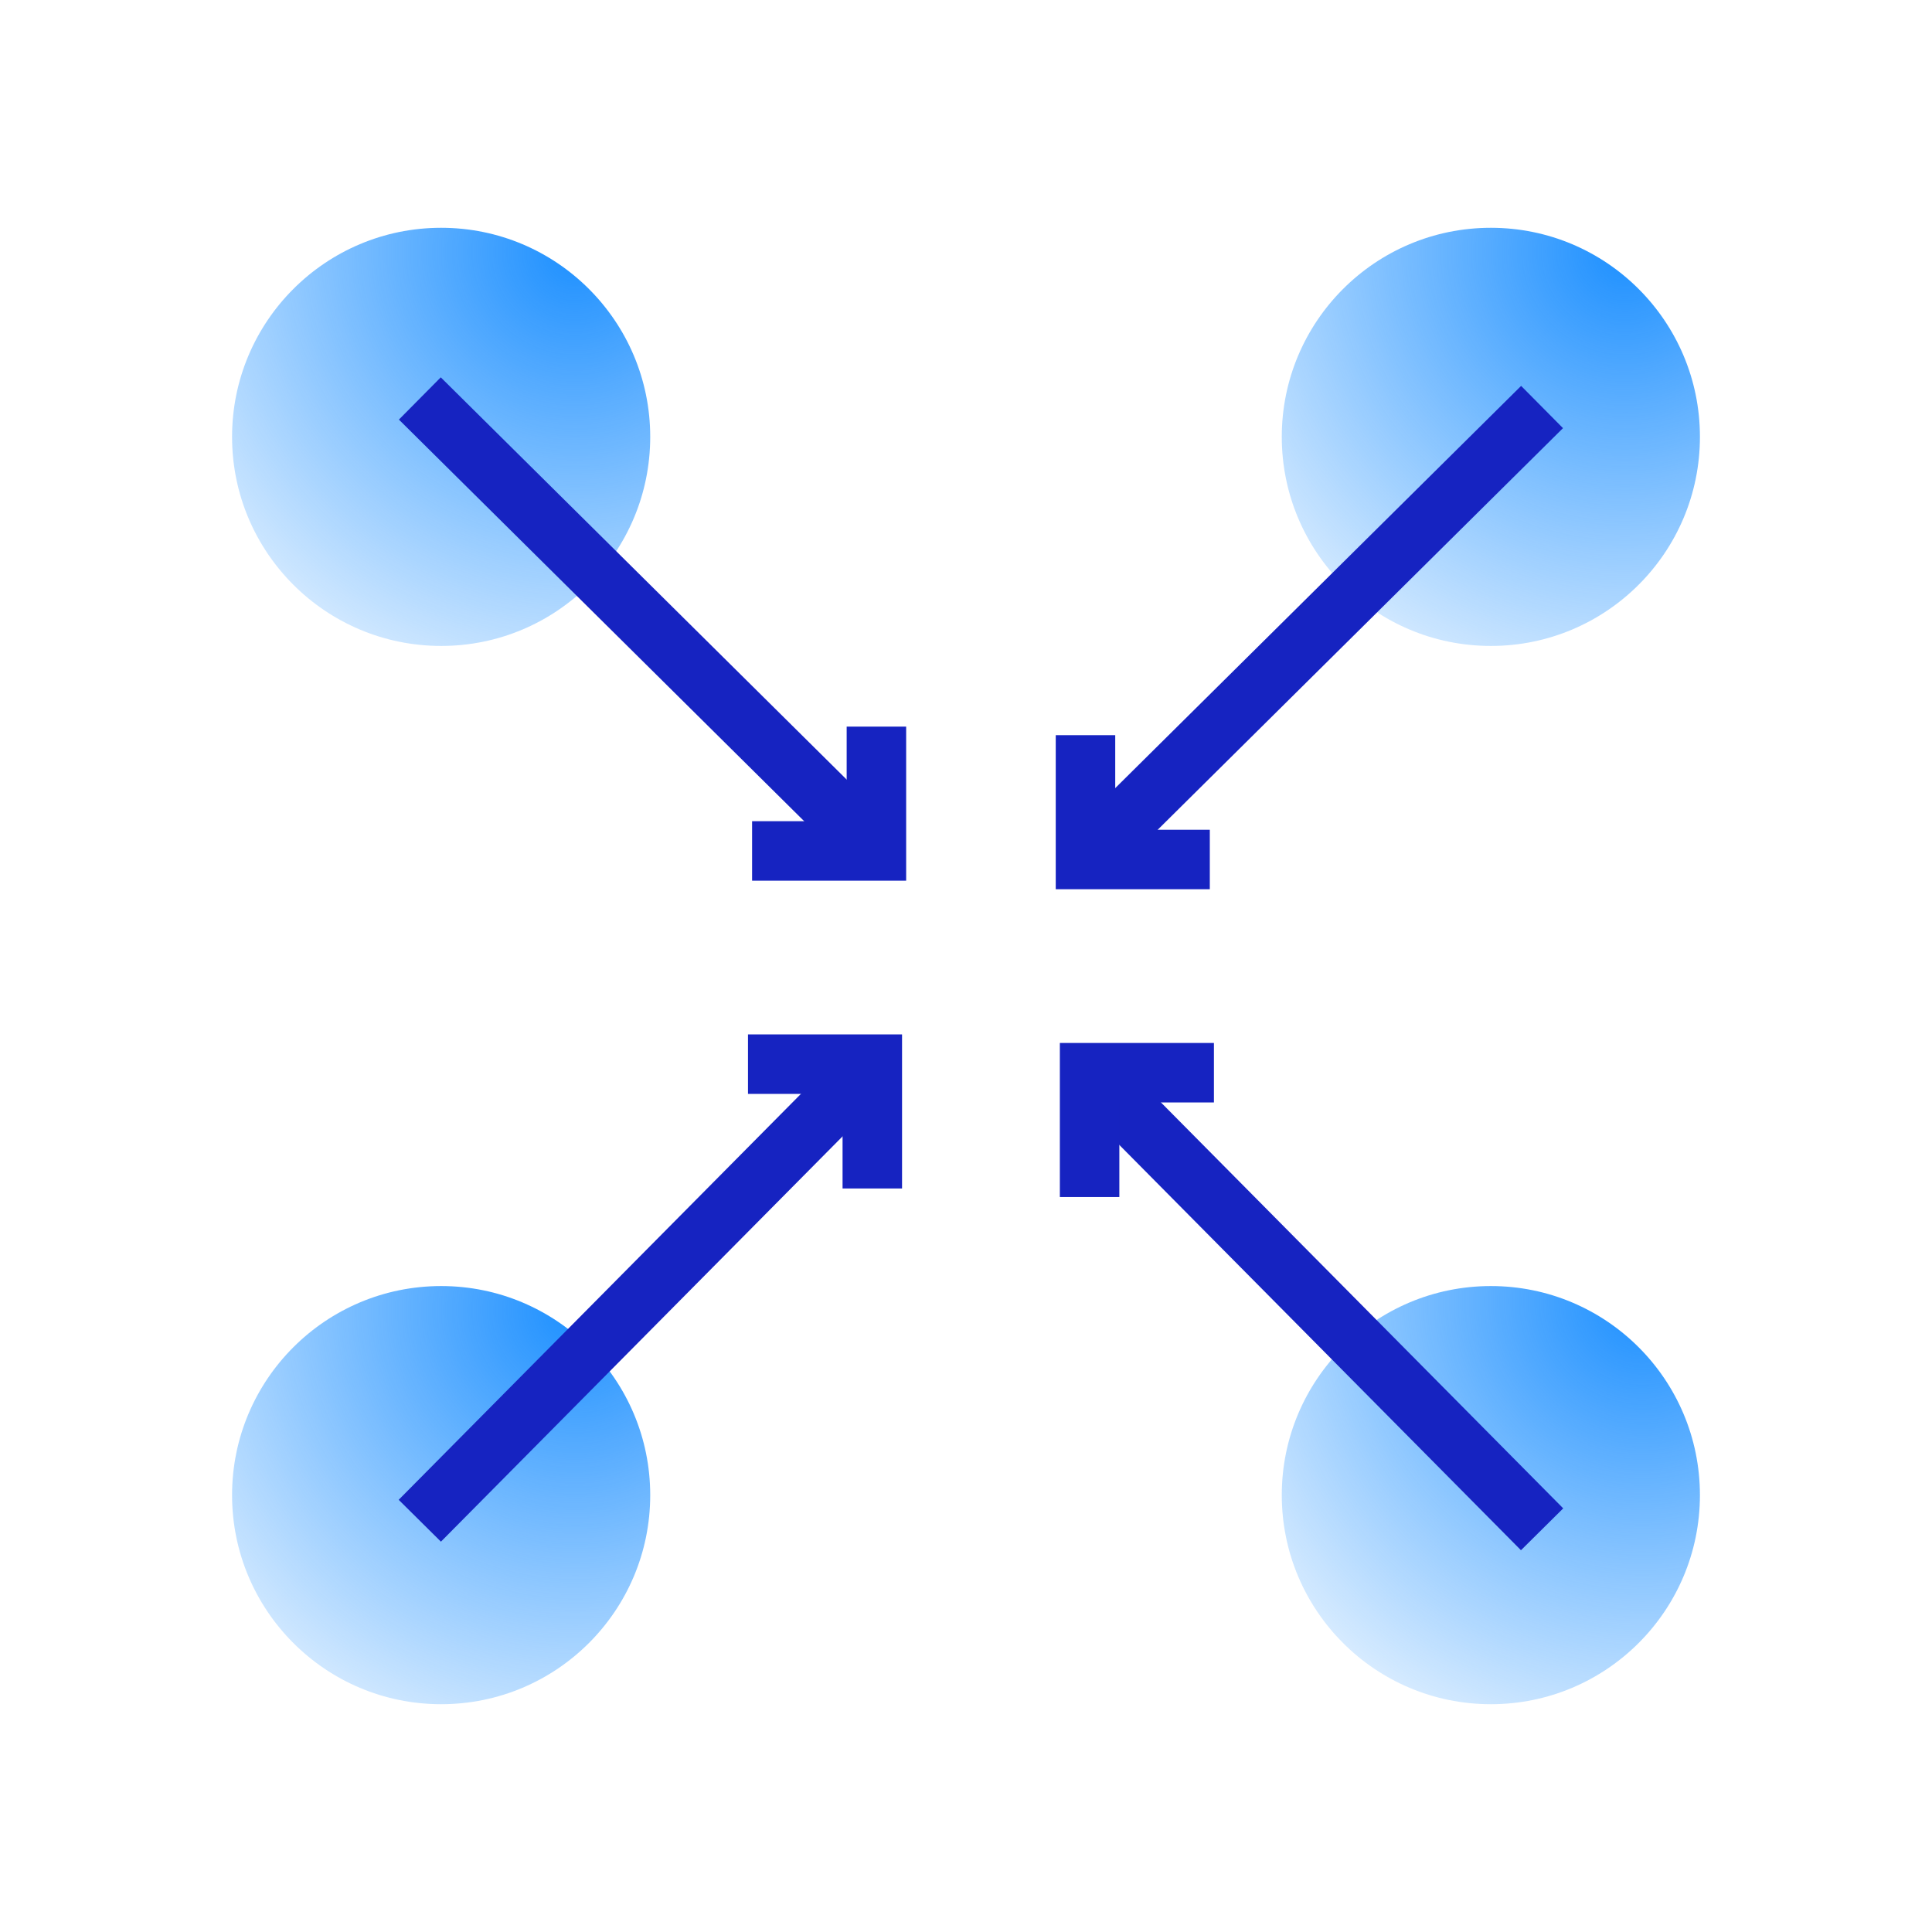
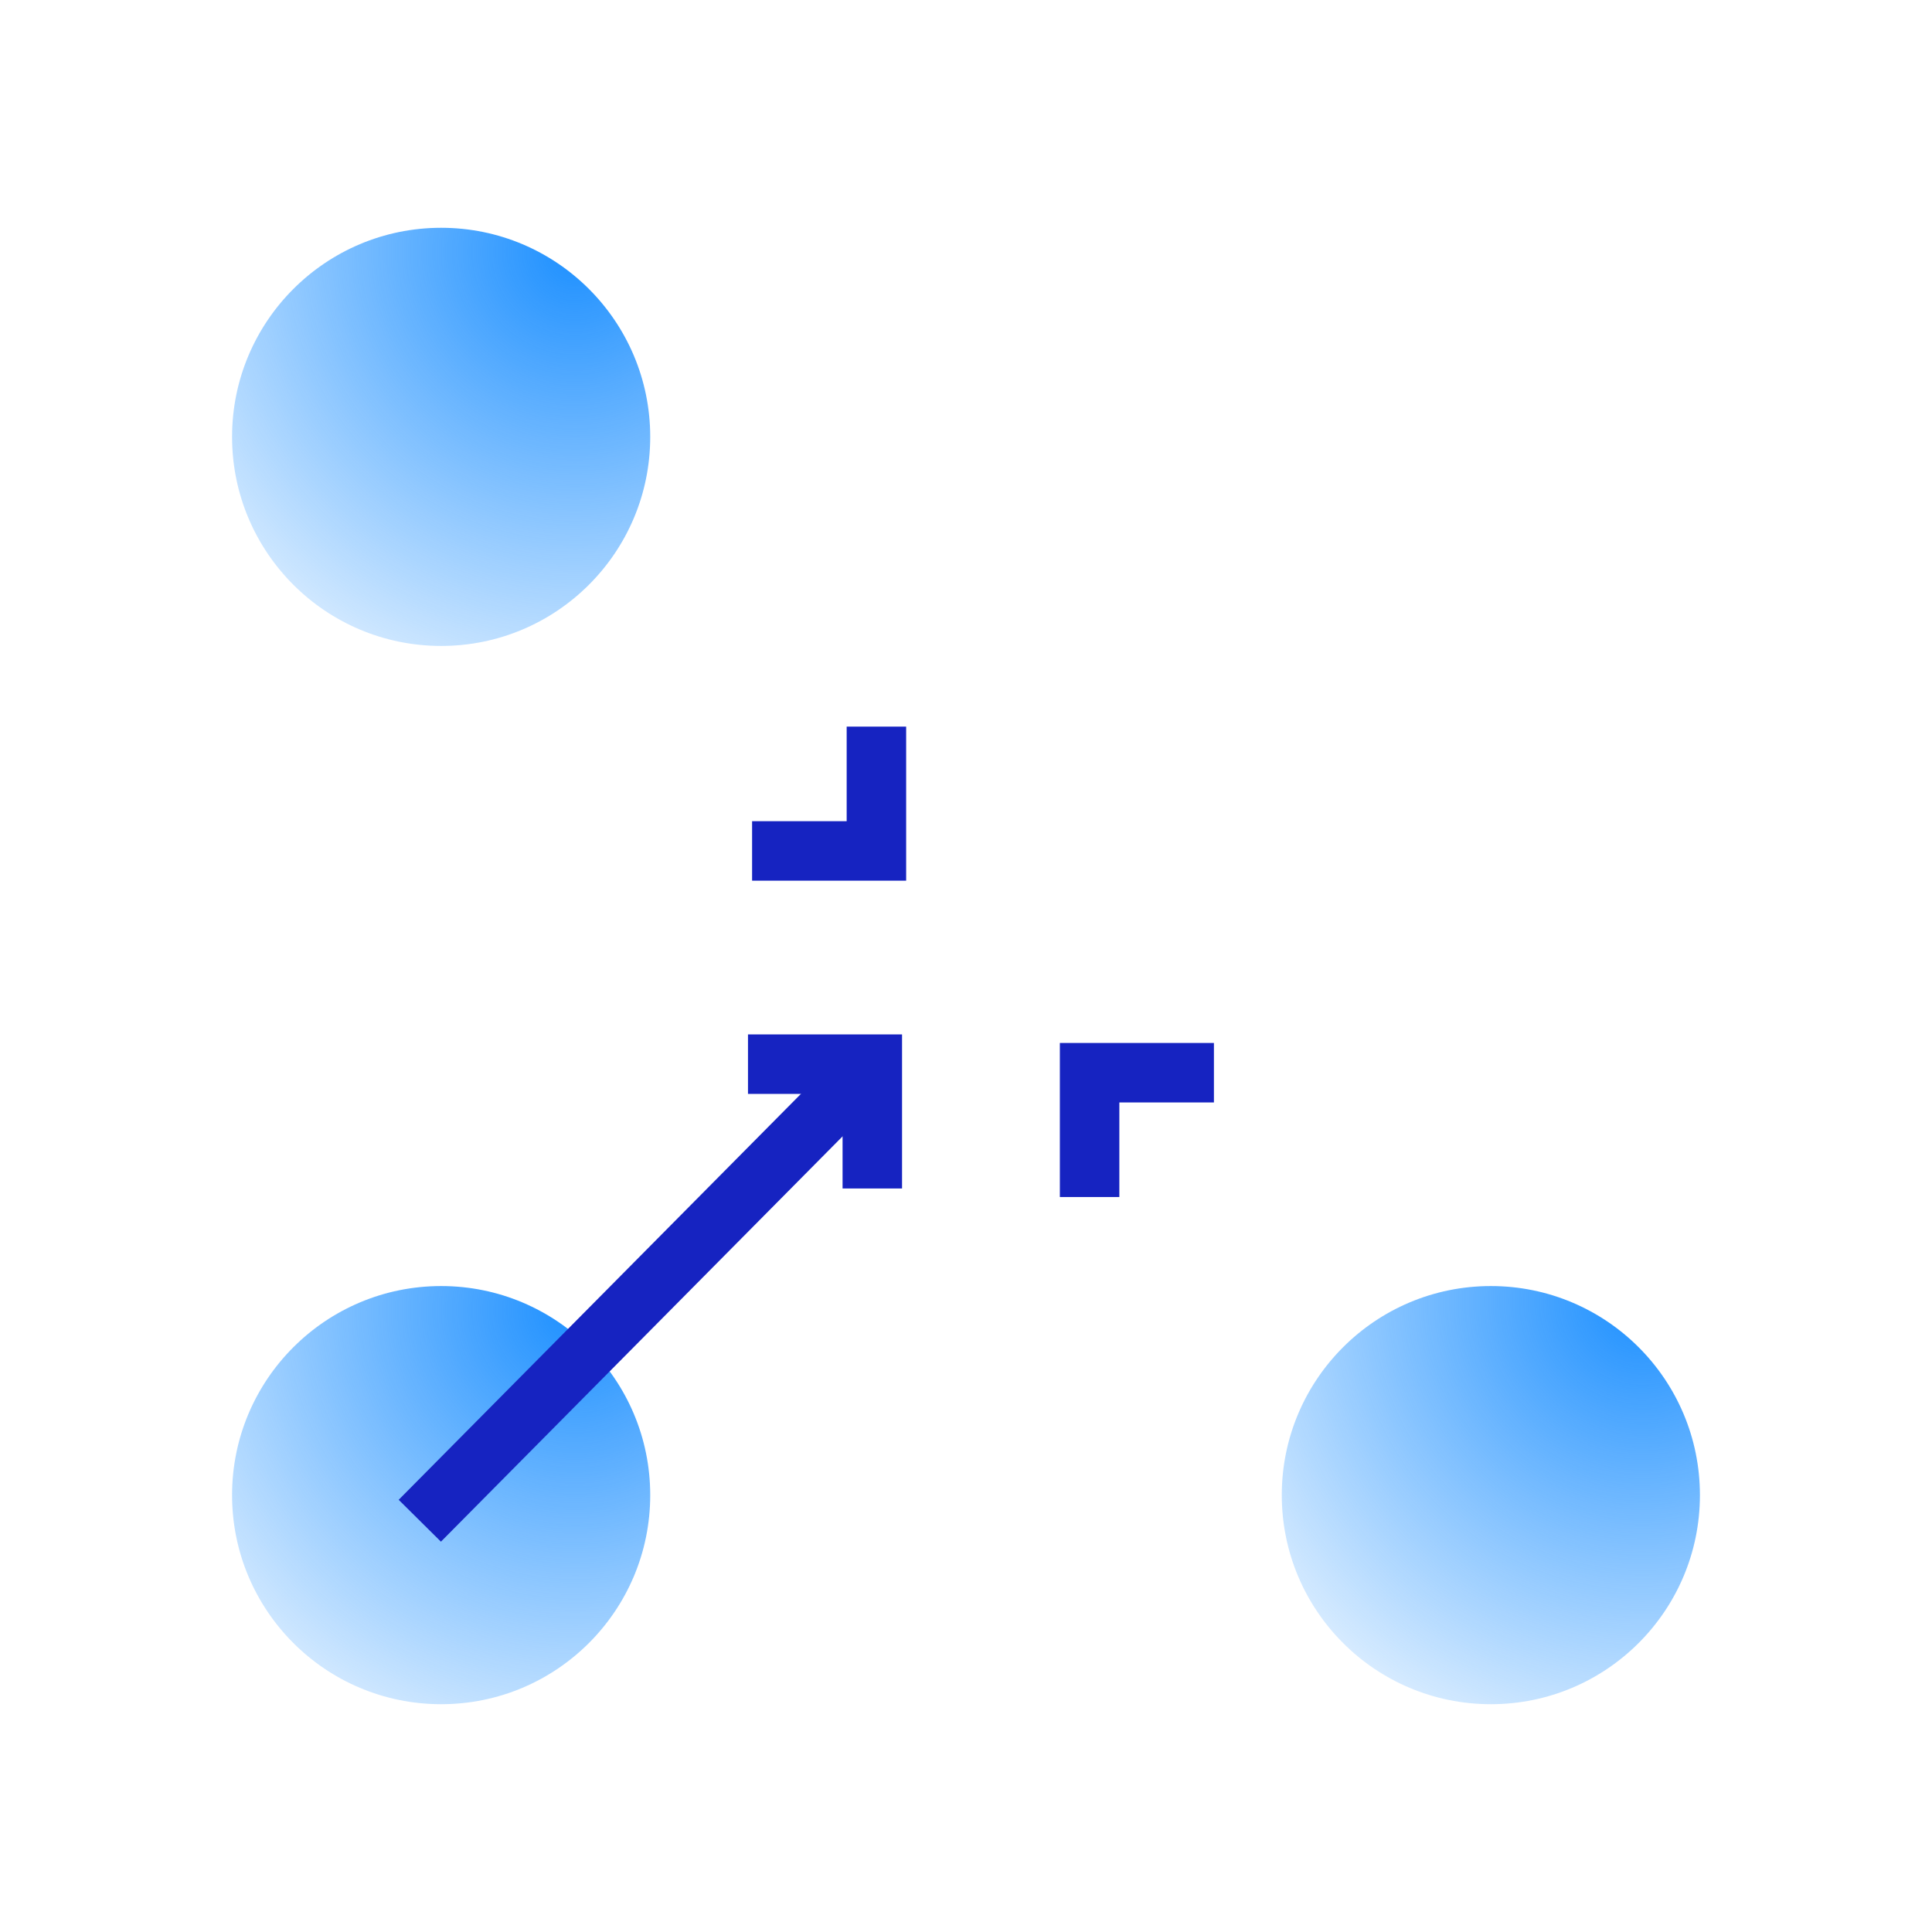
<svg xmlns="http://www.w3.org/2000/svg" xmlns:xlink="http://www.w3.org/1999/xlink" id="Layer_1" width="164" height="164" viewBox="0 0 164 164">
  <defs>
    <radialGradient id="radial-gradient" cx="-3702.866" cy="828.05" fx="-3702.866" fy="828.05" r="1" gradientTransform="translate(-128846.139 125307.628) rotate(123.208) scale(47.374 -47.374)" gradientUnits="userSpaceOnUse">
      <stop offset="0" stop-color="#1e90ff" />
      <stop offset="1" stop-color="#1e90ff" stop-opacity="0" />
    </radialGradient>
    <radialGradient id="radial-gradient-2" cx="-3702.866" fx="-3702.866" r="1" gradientTransform="translate(-128846.139 125397.46) rotate(123.208) scale(47.374 -47.374)" xlink:href="#radial-gradient" />
    <radialGradient id="radial-gradient-3" cx="-3702.866" cy="828.05" fx="-3702.866" fy="828.05" r="1" gradientTransform="translate(-128757.034 125307.628) rotate(123.208) scale(47.374 -47.374)" xlink:href="#radial-gradient" />
    <radialGradient id="radial-gradient-4" cx="-3702.867" cy="828.051" fx="-3702.867" fy="828.051" r="1" gradientTransform="translate(-128754.925 125397.185) rotate(123.208) scale(47.374 -47.373)" xlink:href="#radial-gradient" />
  </defs>
  <path d="M37.447,19.336c9.802,0,17.748,7.946,17.748,17.748,0,9.802-7.946,17.748-17.748,17.748-9.802,0-17.748-7.946-17.748-17.748,0-9.802,7.946-17.748,17.748-17.748Z" fill="url(#radial-gradient)" />
  <path d="M37.447,109.168c9.802,0,17.748,7.946,17.748,17.748,0,9.802-7.946,17.748-17.748,17.748s-17.748-7.946-17.748-17.748c0-9.802,7.946-17.748,17.748-17.748Z" fill="url(#radial-gradient-2)" />
-   <path d="M126.553,19.336c9.802,0,17.748,7.946,17.748,17.748s-7.946,17.748-17.748,17.748c-9.802,0-17.748-7.946-17.748-17.748s7.946-17.748,17.748-17.748Z" fill="url(#radial-gradient-3)" />
  <path d="M126.553,109.168c9.802,0,17.747,7.946,17.747,17.748s-7.945,17.748-17.747,17.748-17.748-7.946-17.748-17.748,7.946-17.748,17.748-17.748Z" fill="url(#radial-gradient-4)" />
  <path d="M73.768,90.609l-38.132,38.48" fill="none" stroke="#1623c1" stroke-width="5.049" />
  <path d="M63.494,90.332h10.553v10.553" fill="none" stroke="#1623c1" stroke-width="5.049" />
-   <path d="M92.77,91.336l38.132,38.48" fill="none" stroke="#1623c1" stroke-width="5.049" />
  <path d="M103.045,91.058h-10.553v10.553" fill="none" stroke="#1623c1" stroke-width="5.049" />
-   <path d="M74.118,71.956l-38.48-38.132" fill="none" stroke="#1623c1" stroke-width="5.049" />
  <path d="M74.395,61.68v10.553h-10.553" fill="none" stroke="#1623c1" stroke-width="5.049" />
-   <path d="M92.419,72.682l38.48-38.132" fill="none" stroke="#1623c1" stroke-width="5.049" />
-   <path d="M92.143,62.406v10.553h10.553" fill="none" stroke="#1623c1" stroke-width="5.049" />
</svg>